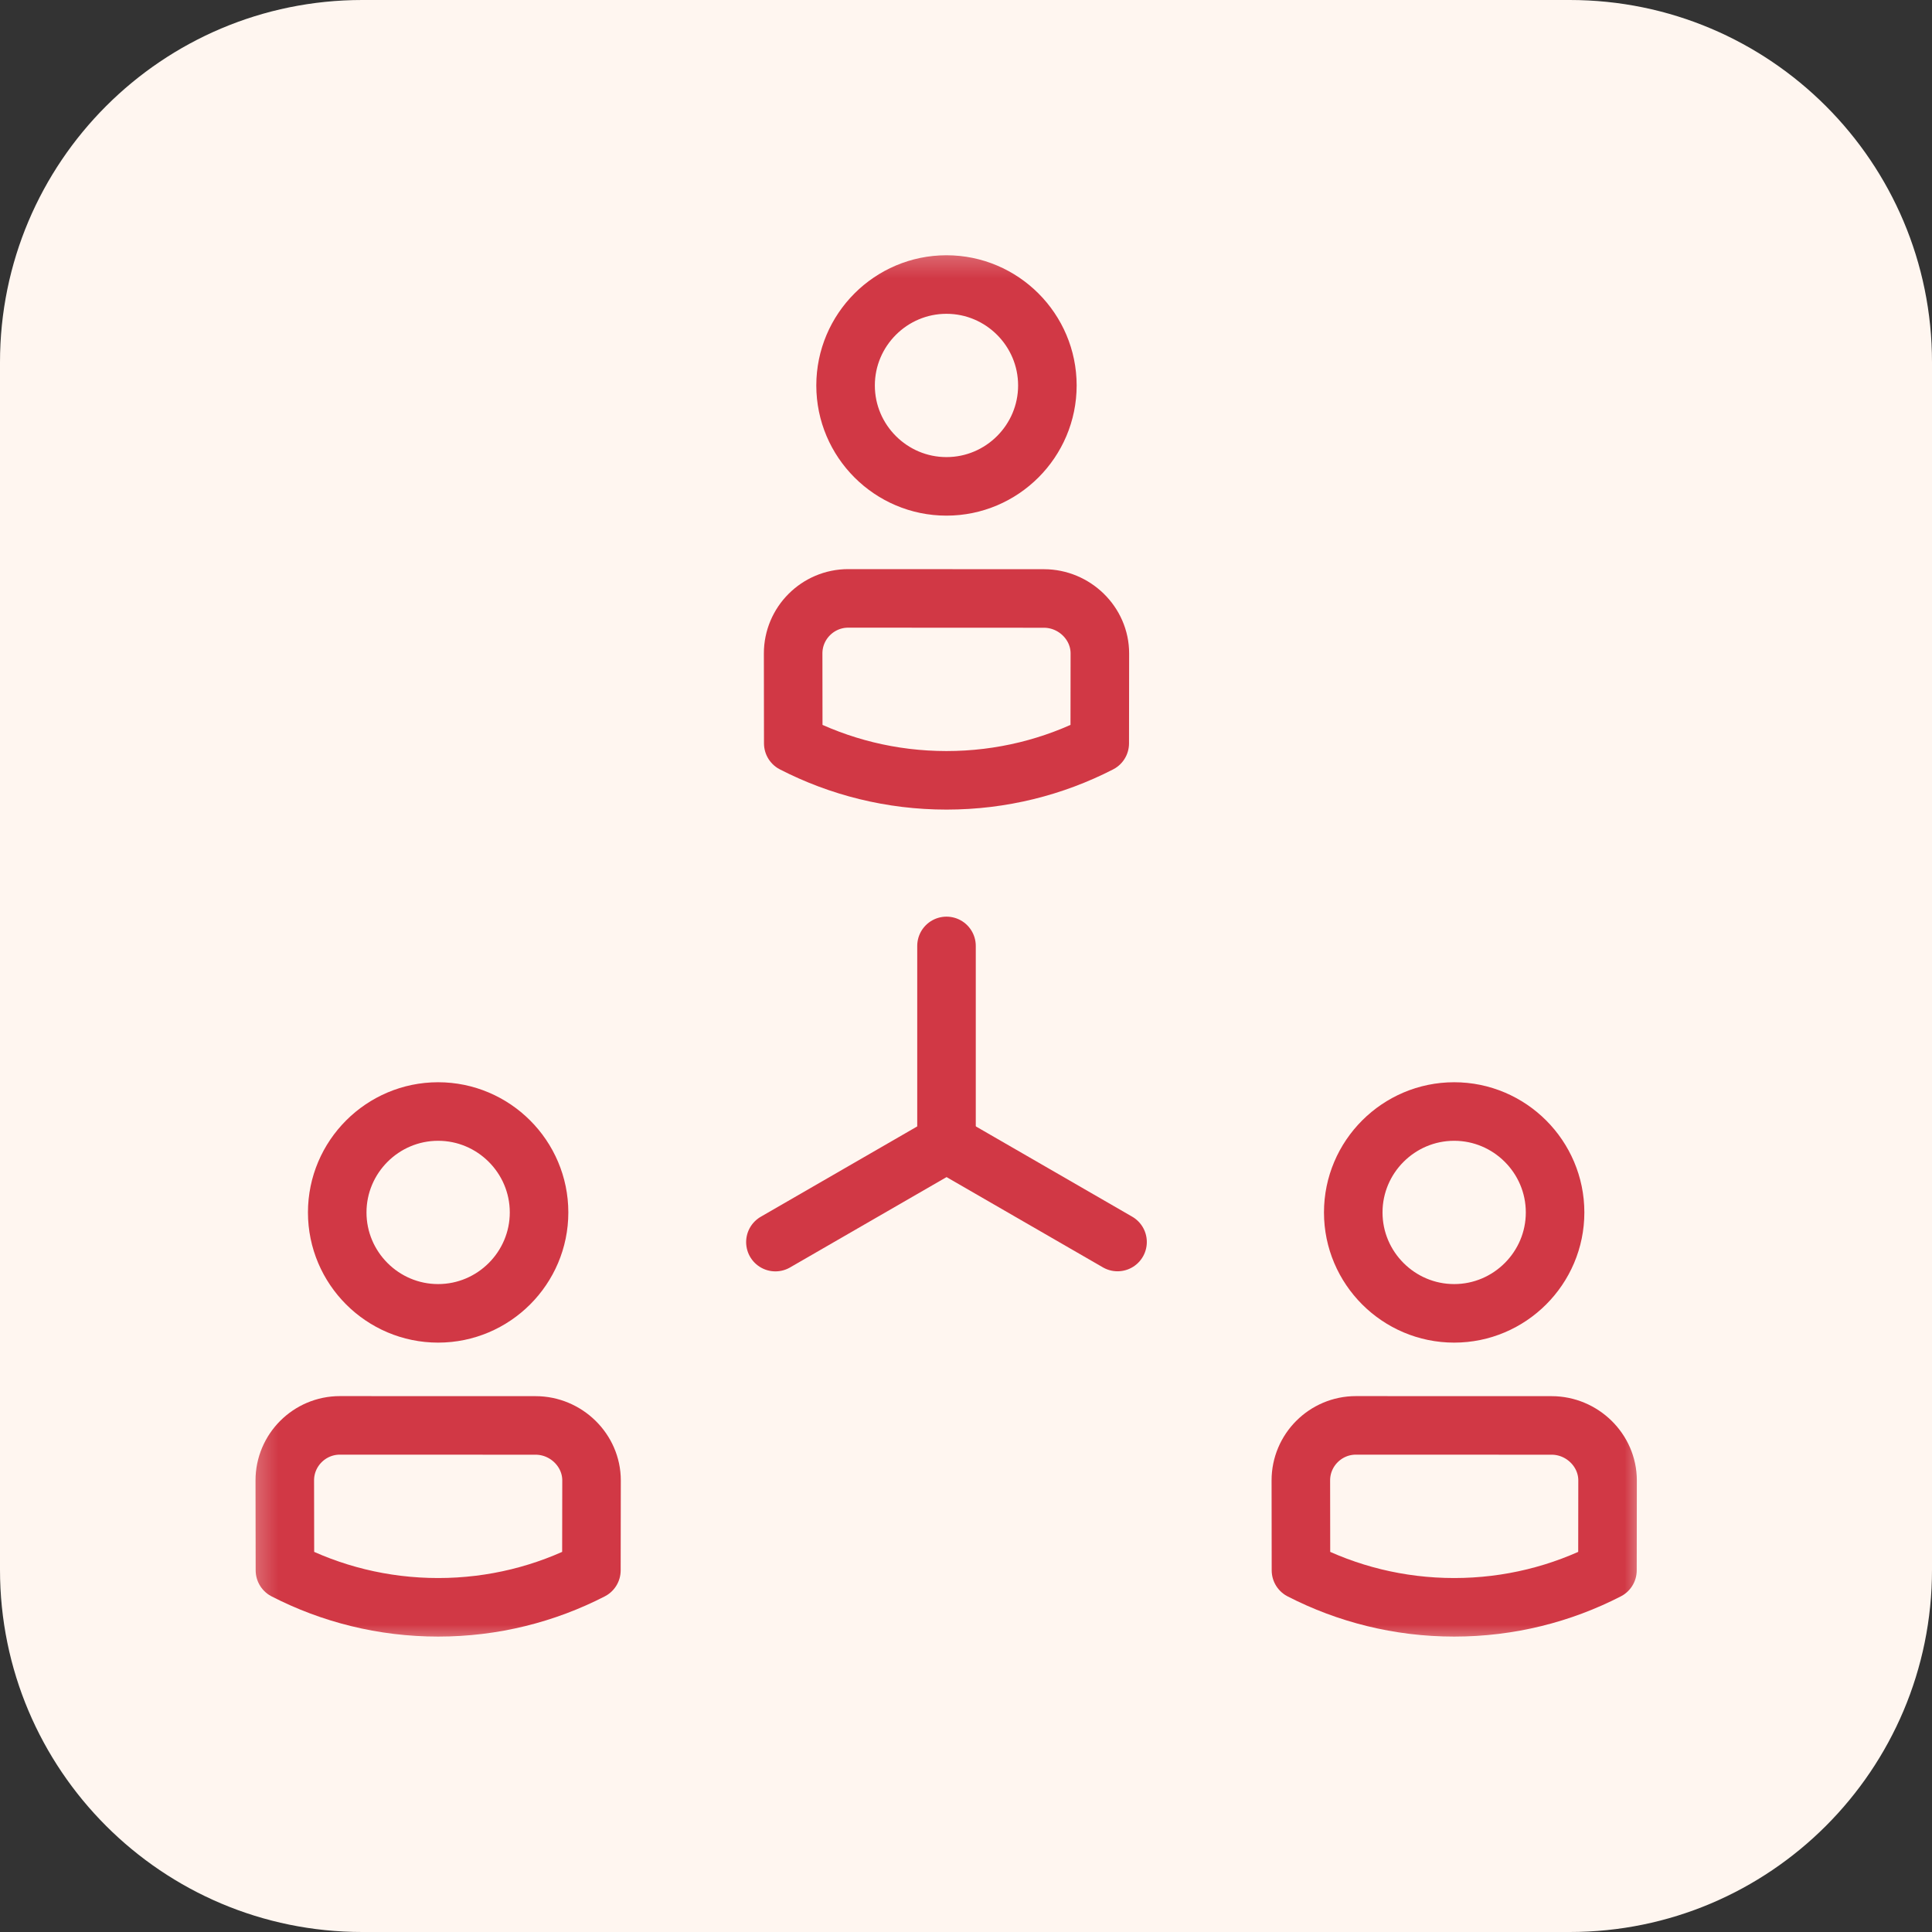
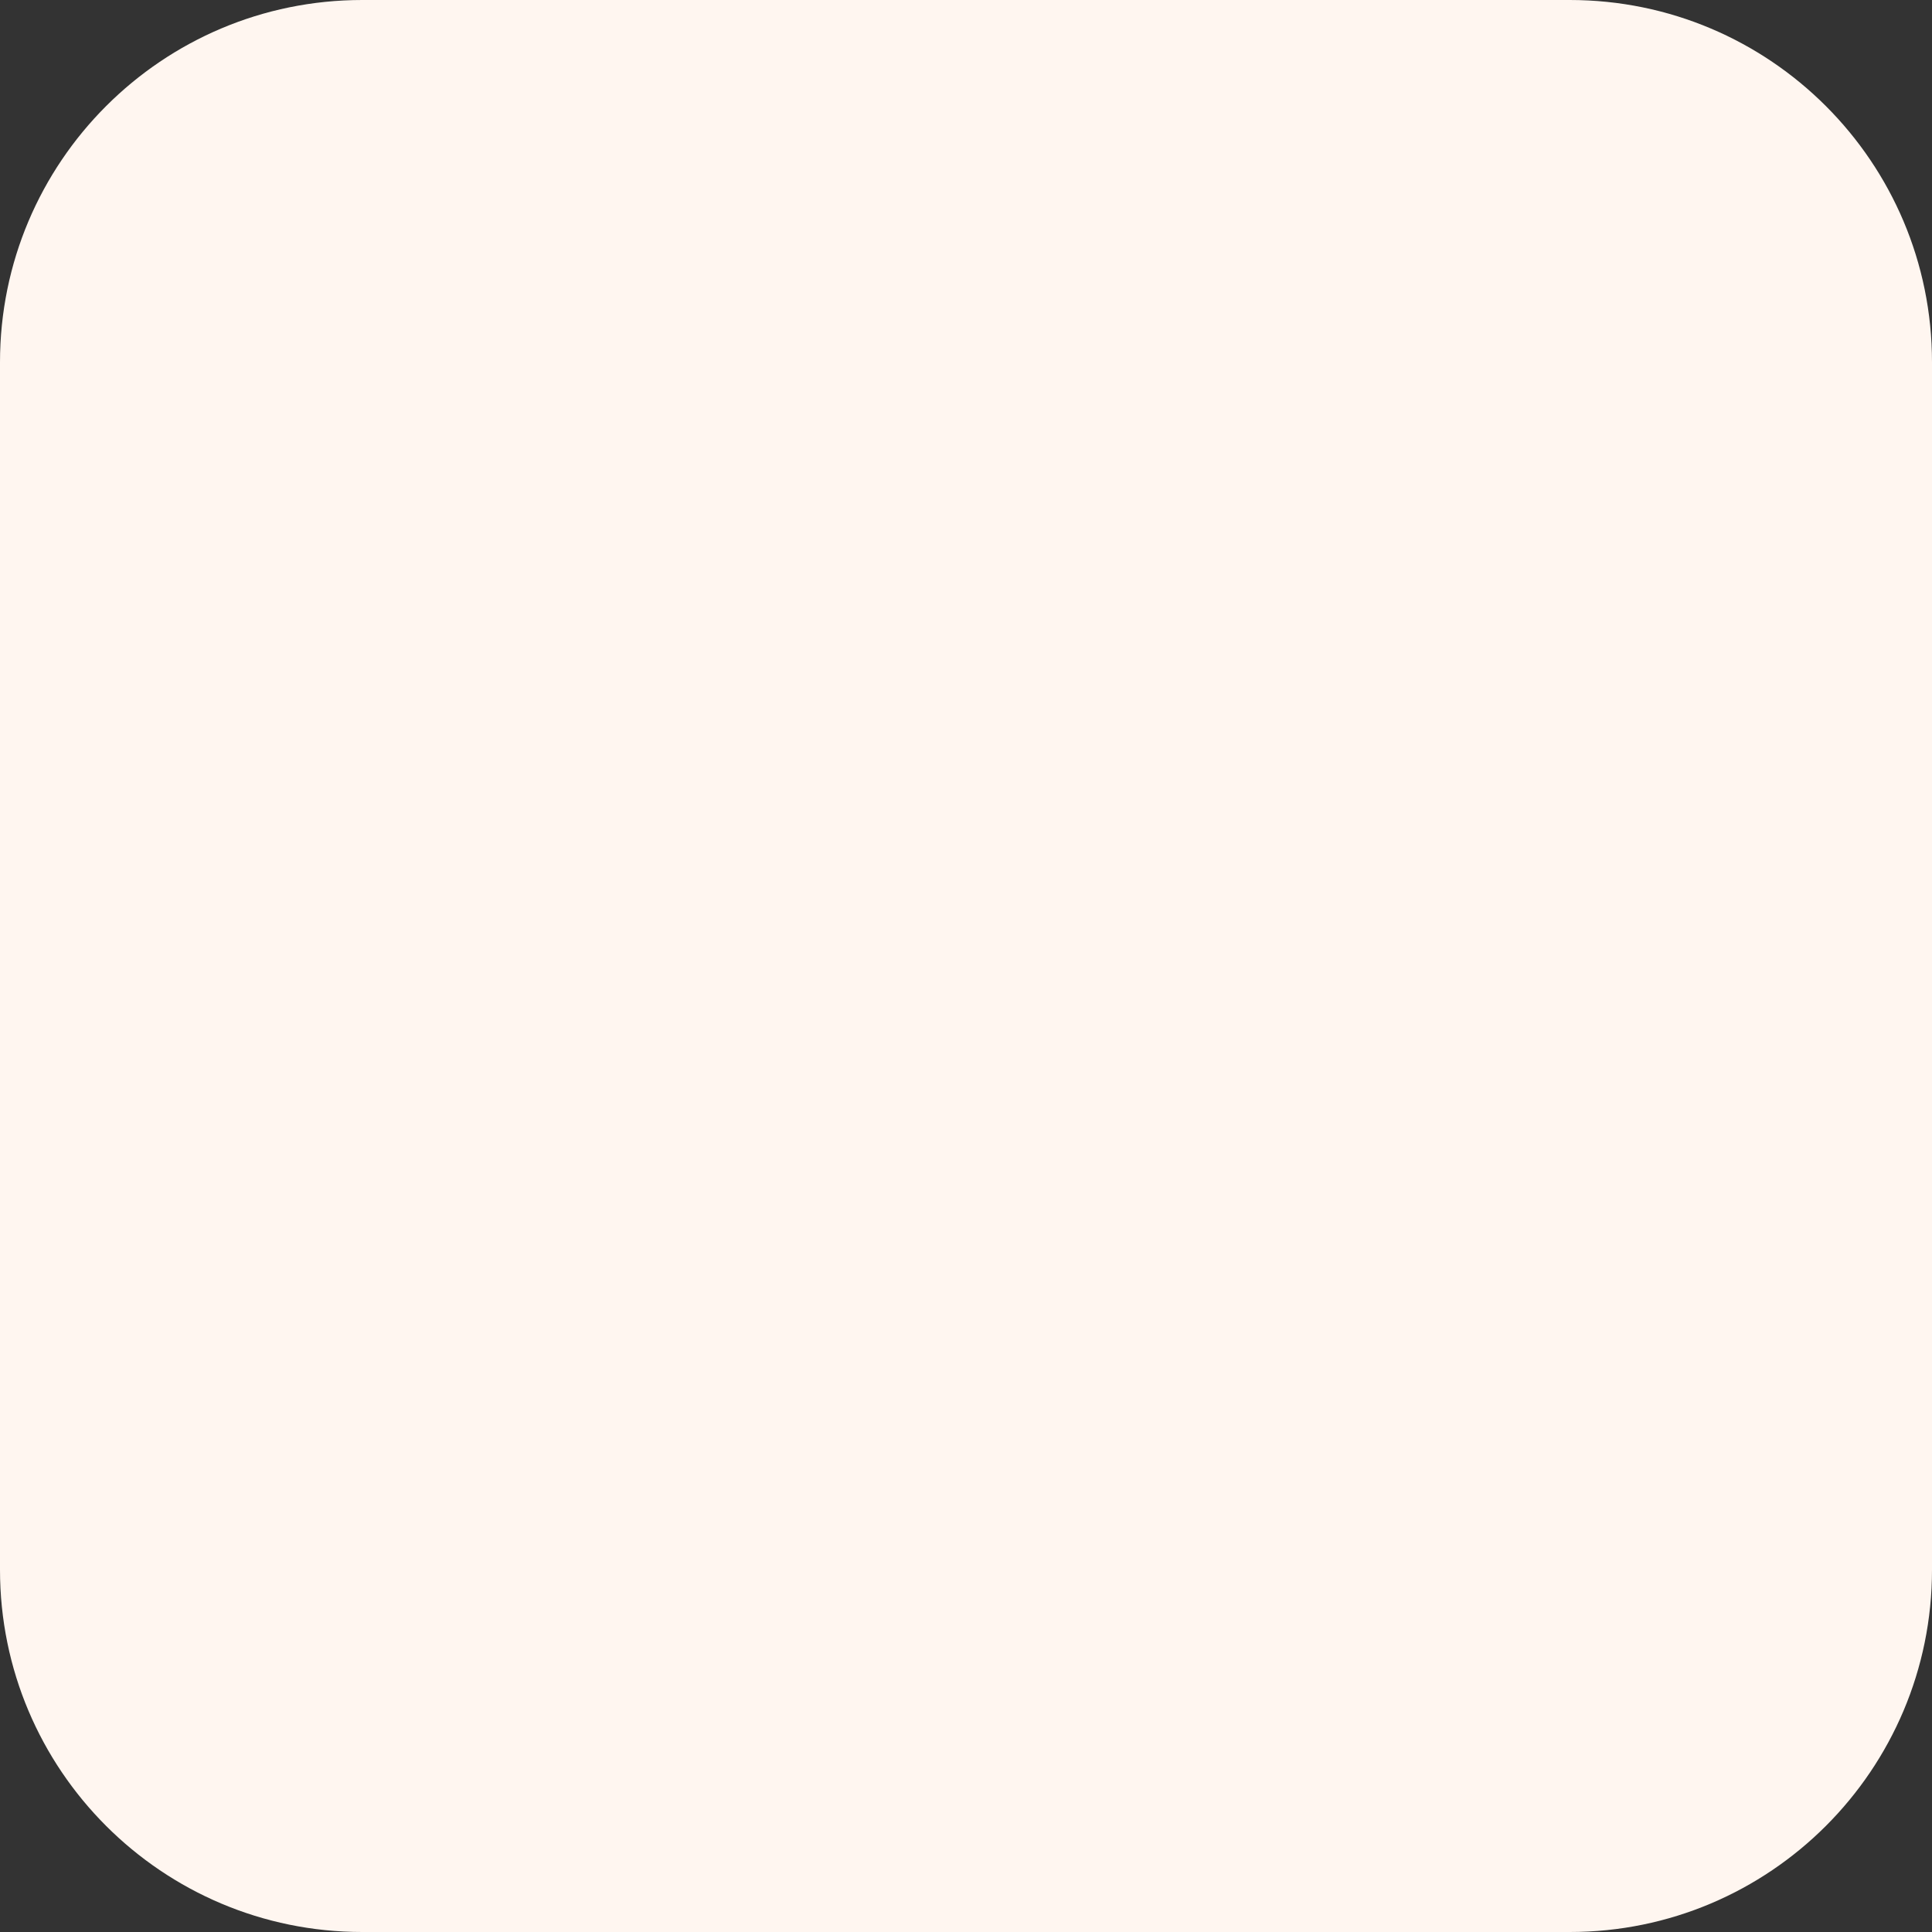
<svg xmlns="http://www.w3.org/2000/svg" width="66" height="66" viewBox="0 0 66 66" fill="none">
  <rect x="0" y="0" width="66" height="66" fill="#333333" stroke="none" />
  <g clip-path="url(#clip0_3996_346)">
    <path d="M53.625 66H12.375C5.54 66 0 60.46 0 53.625V12.375C0 5.54 5.54 0 12.375 0H53.625C60.46 0 66 5.54 66 12.375V53.625C66 60.46 60.46 66 53.625 66Z" fill="#FFF6F0" />
    <g clip-path="url(#clip1_3996_346)">
      <mask id="mask0_3996_346" style="mask-type:luminance" maskUnits="userSpaceOnUse" x="8" y="8" width="49" height="49">
        <path d="M8.323 8.314H56.323V56.314H8.323V8.314Z" fill="white" />
      </mask>
      <g mask="url(#mask0_3996_346)">
        <path d="M37.573 22.325L37.569 25.394C36 26.201 34.22 26.657 32.334 26.657C30.448 26.657 28.669 26.201 27.099 25.394L27.095 22.323C27.094 21.287 27.94 20.442 28.976 20.442C31.189 20.442 33.45 20.445 35.663 20.445C36.699 20.445 37.575 21.29 37.573 22.325Z" stroke="#D13845" stroke-width="2" stroke-miterlimit="22.926" stroke-linecap="round" stroke-linejoin="round" />
-         <path d="M32.333 16.615C34.232 16.615 35.78 15.066 35.78 13.168C35.78 11.269 34.232 9.72 32.333 9.72C30.434 9.72 28.886 11.269 28.886 13.168C28.886 15.066 30.434 16.615 32.333 16.615Z" stroke="#D13845" stroke-width="2" stroke-miterlimit="22.926" stroke-linecap="round" stroke-linejoin="round" />
-         <path d="M20.208 50.576L20.203 53.645C18.634 54.452 16.855 54.908 14.969 54.908C13.083 54.908 11.303 54.452 9.734 53.645L9.729 50.573C9.728 49.537 10.574 48.693 11.61 48.693C13.824 48.693 16.084 48.695 18.298 48.695C19.333 48.695 20.209 49.54 20.208 50.576Z" stroke="#D13845" stroke-width="2" stroke-miterlimit="22.926" stroke-linecap="round" stroke-linejoin="round" />
+         <path d="M32.333 16.615C34.232 16.615 35.78 15.066 35.78 13.168C35.78 11.269 34.232 9.72 32.333 9.72C28.886 15.066 30.434 16.615 32.333 16.615Z" stroke="#D13845" stroke-width="2" stroke-miterlimit="22.926" stroke-linecap="round" stroke-linejoin="round" />
        <path d="M14.967 44.866C16.866 44.866 18.415 43.317 18.415 41.419C18.415 39.52 16.866 37.971 14.967 37.971C13.068 37.971 11.52 39.52 11.52 41.419C11.52 43.317 13.068 44.866 14.967 44.866Z" stroke="#D13845" stroke-width="2" stroke-miterlimit="22.926" stroke-linecap="round" stroke-linejoin="round" />
        <path d="M54.917 50.576L54.913 53.645C53.343 54.452 51.564 54.908 49.678 54.908C47.792 54.908 46.013 54.452 44.443 53.645L44.439 50.573C44.438 49.537 45.284 48.693 46.319 48.693C48.533 48.693 50.793 48.695 53.007 48.695C54.043 48.695 54.918 49.54 54.917 50.576Z" stroke="#D13845" stroke-width="2" stroke-miterlimit="22.926" stroke-linecap="round" stroke-linejoin="round" />
-         <path d="M49.677 44.866C51.575 44.866 53.124 43.317 53.124 41.419C53.124 39.52 51.575 37.971 49.677 37.971C47.778 37.971 46.229 39.52 46.229 41.419C46.229 43.317 47.778 44.866 49.677 44.866Z" stroke="#D13845" stroke-width="2" stroke-miterlimit="22.926" stroke-linecap="round" stroke-linejoin="round" />
-         <path d="M32.334 32.314V39.064" stroke="#D13845" stroke-width="2" stroke-miterlimit="22.926" stroke-linecap="round" stroke-linejoin="round" />
        <path d="M26.489 42.432L32.335 39.057" stroke="#D13845" stroke-width="2" stroke-miterlimit="22.926" stroke-linecap="round" stroke-linejoin="round" />
-         <path d="M38.177 42.429L32.331 39.054" stroke="#D13845" stroke-width="2" stroke-miterlimit="22.926" stroke-linecap="round" stroke-linejoin="round" />
      </g>
    </g>
  </g>
  <defs>
    <clipPath id="clip0_3996_346">
      <rect width="66" height="66" fill="white" />
    </clipPath>
    <clipPath id="clip1_3996_346">
-       <rect width="48" height="48" fill="white" transform="translate(8.323 8.314)" />
-     </clipPath>
+       </clipPath>
  </defs>
</svg>